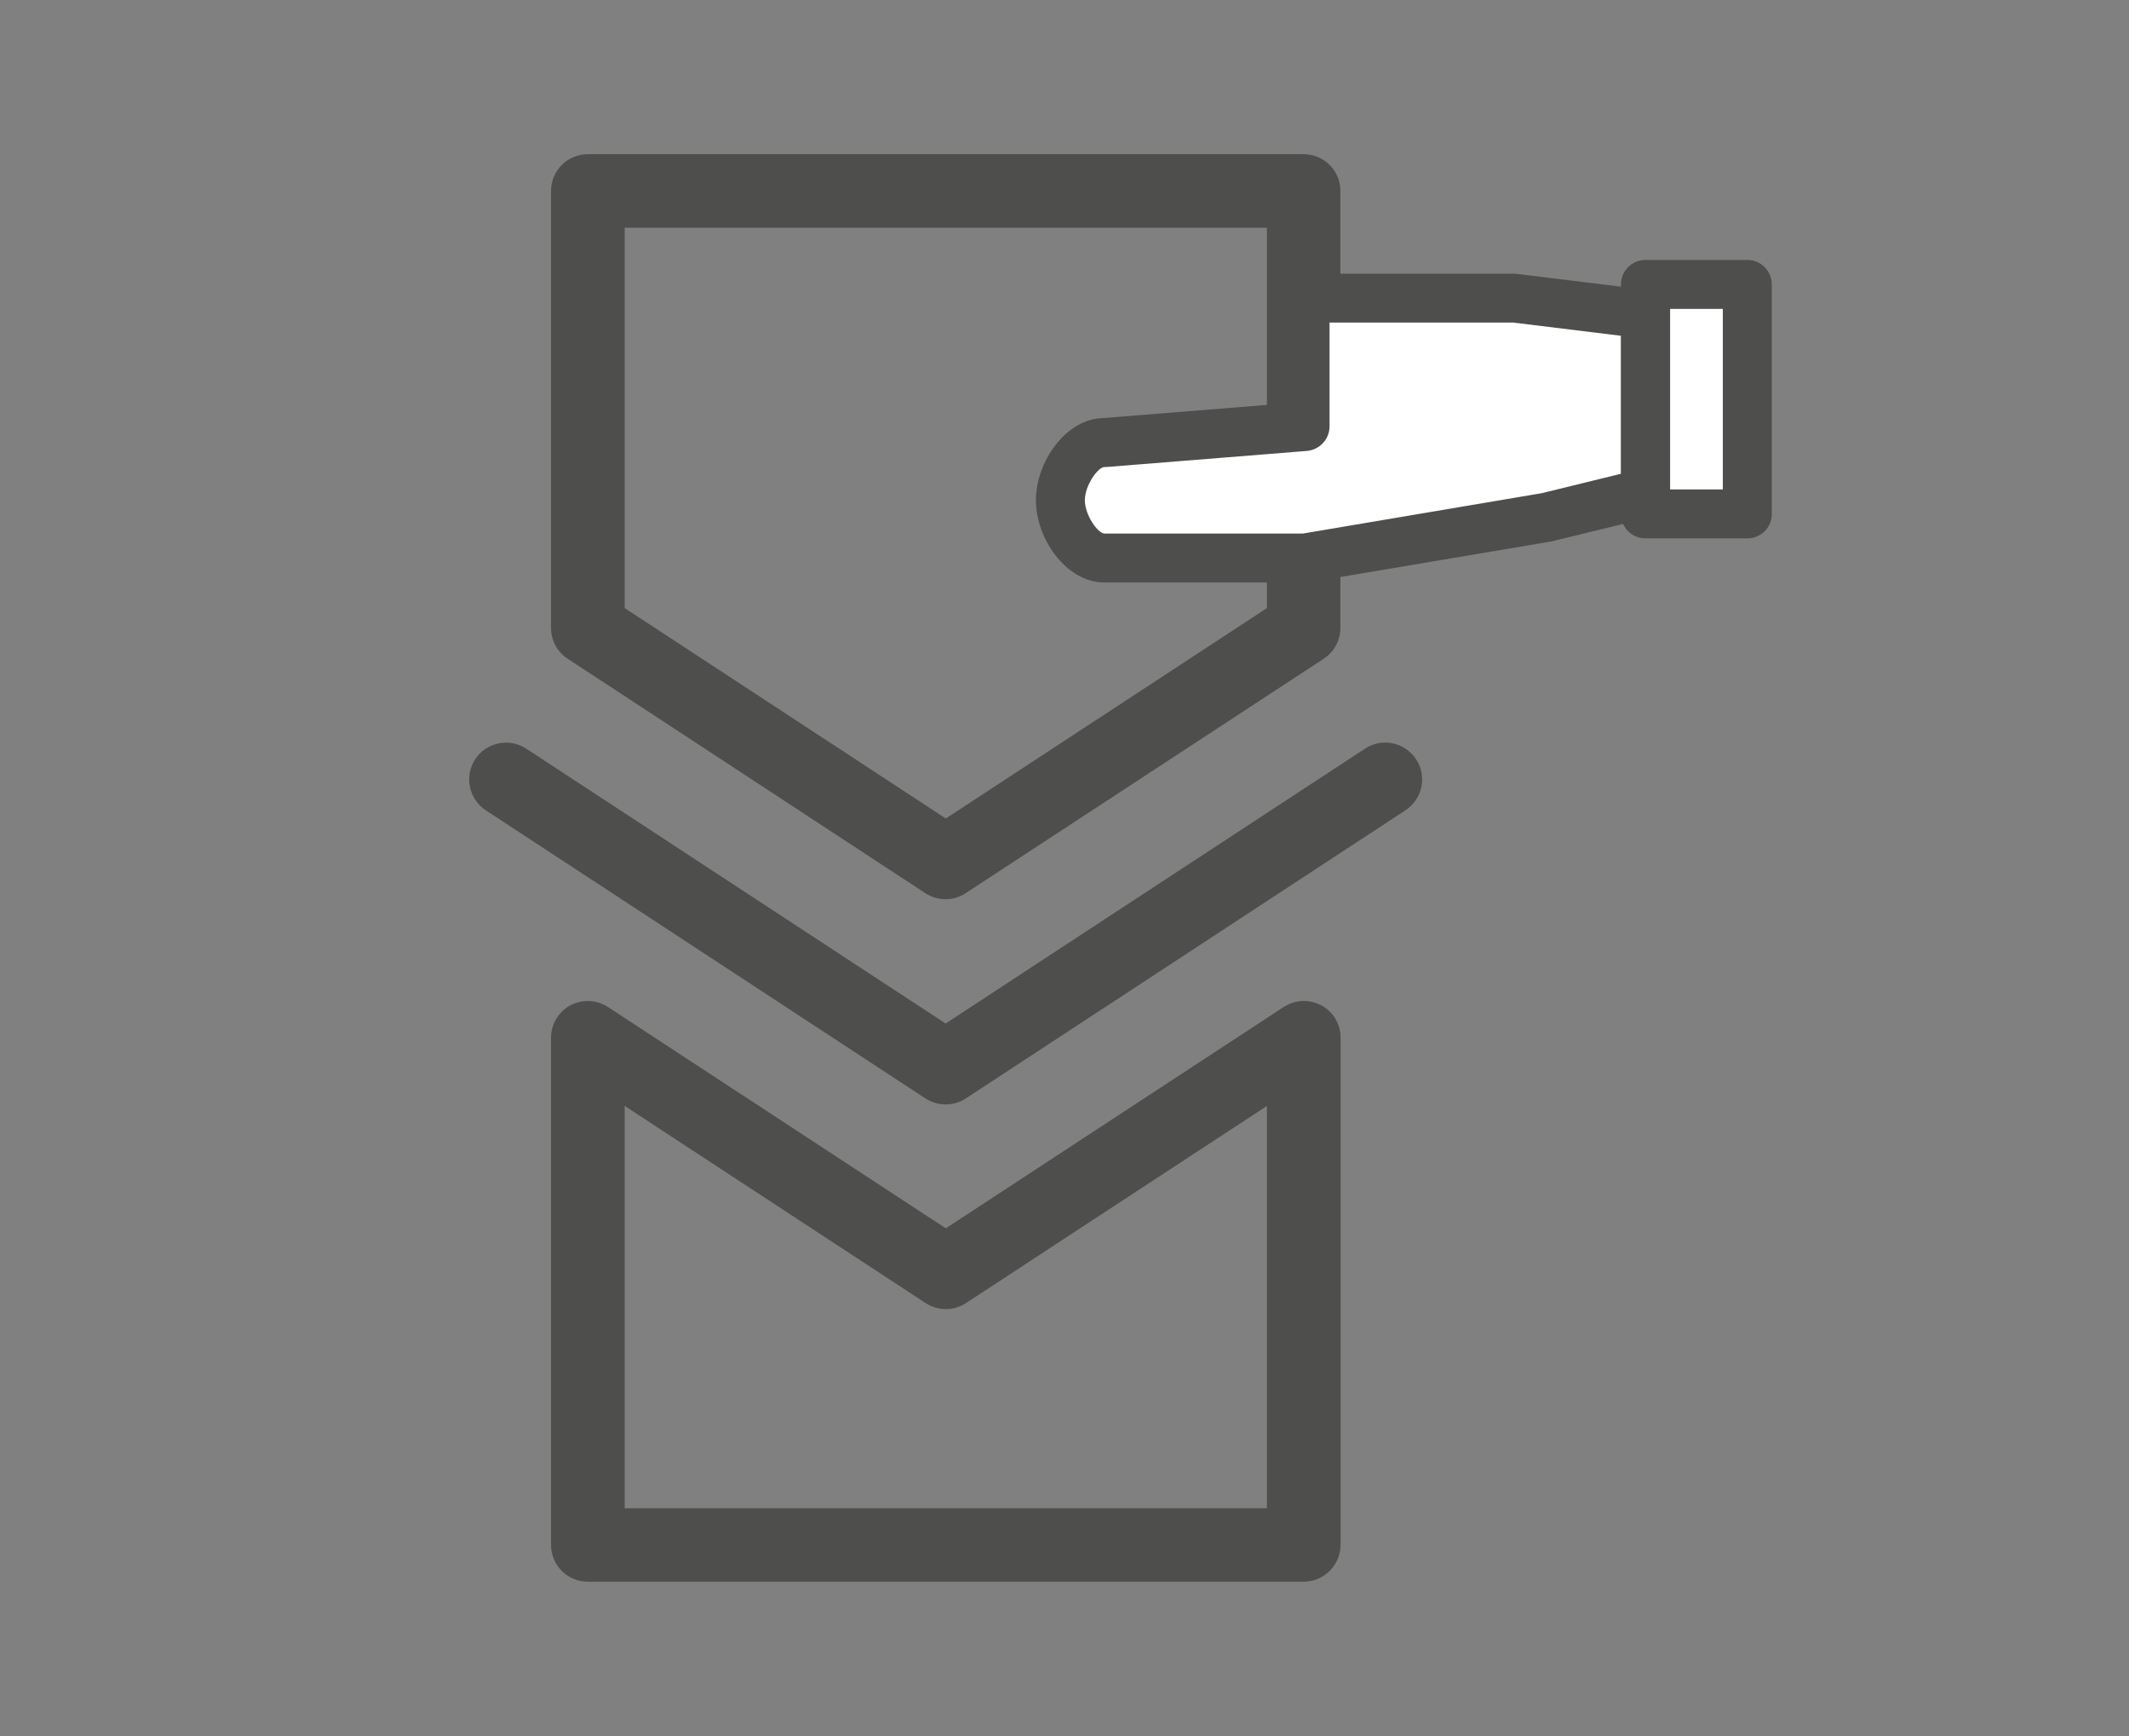
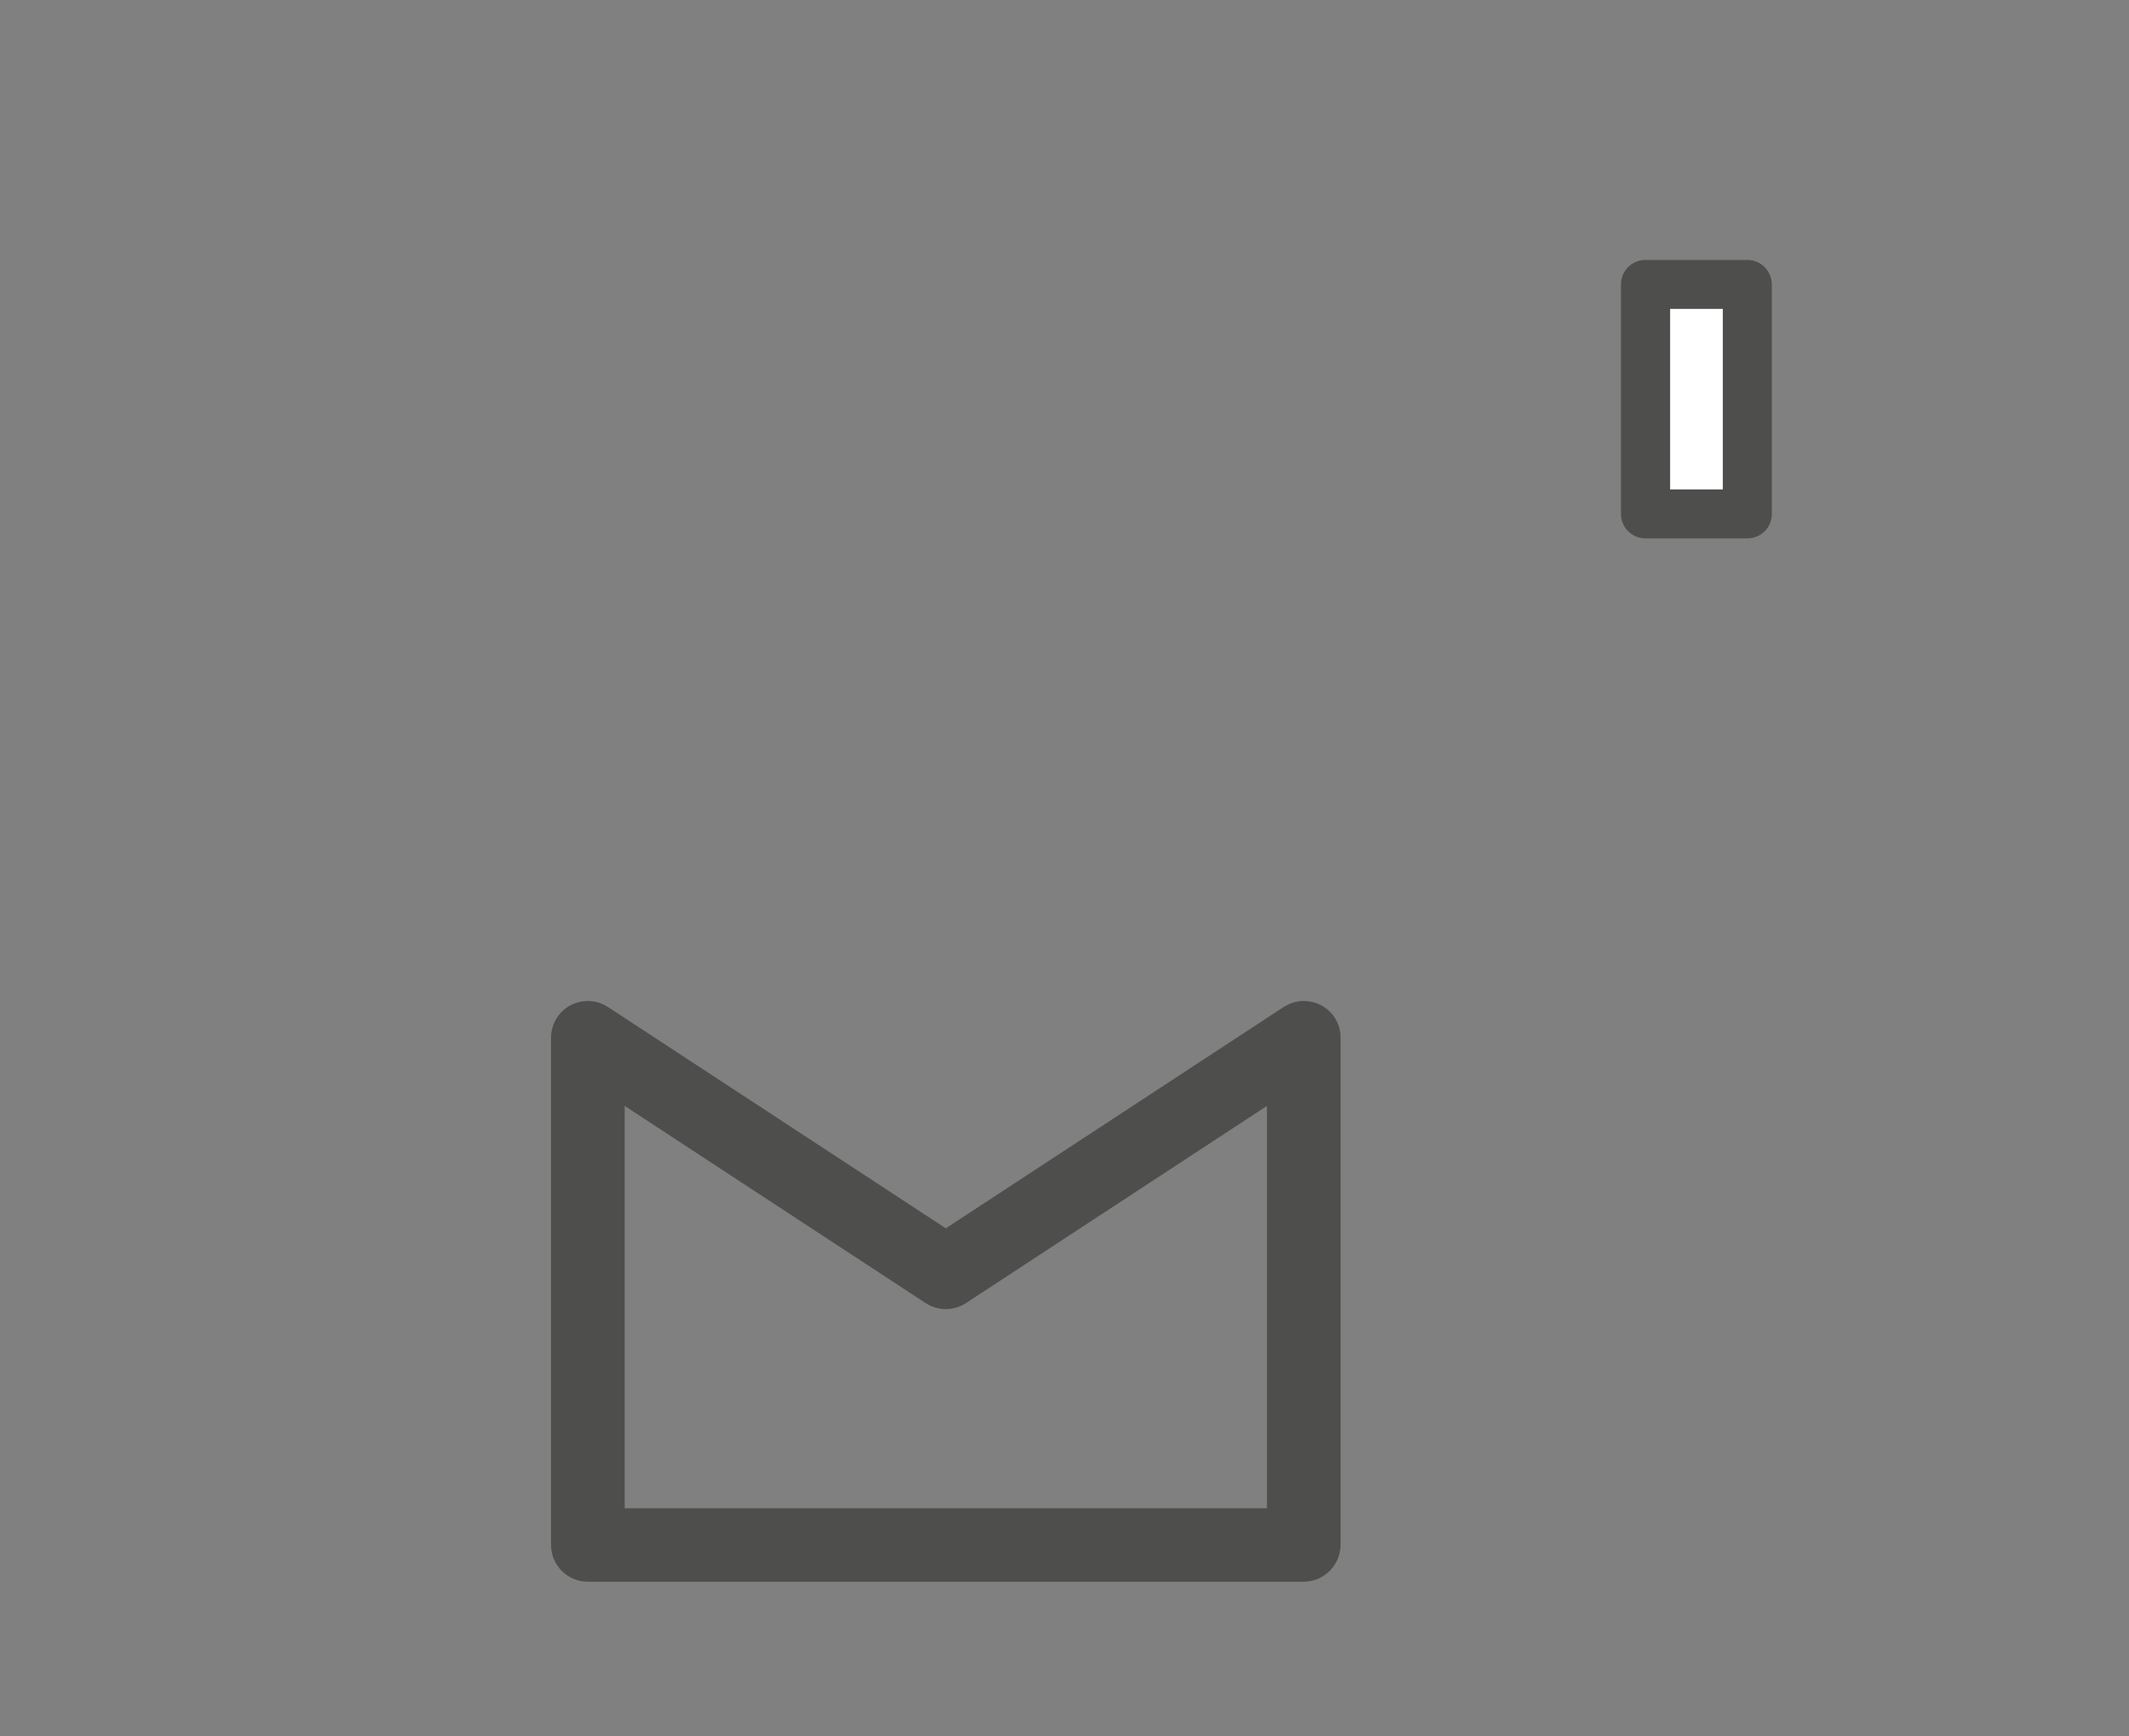
<svg xmlns="http://www.w3.org/2000/svg" version="1.1" id="Laag_1" x="0px" y="0px" viewBox="0 0 113.9 92.9" style="enable-background:new 0 0 113.9 92.9;" xml:space="preserve">
  <rect x="0" y="0" width="113.9" height="92.9" fill="#808080" stroke="none" />
  <style type="text/css">
	.st0{fill:#4E4E4C;}
	.st1{fill:#FFFFFF;}
</style>
  <g>
    <g>
      <g>
        <path class="st0" d="M69.74,84.64H31.45c-1.09,0-1.97-0.88-1.97-1.97V55.53c0-0.72,0.4-1.39,1.03-1.73     c0.64-0.34,1.41-0.31,2.02,0.09l18.07,11.84l18.07-11.84c0.61-0.4,1.38-0.43,2.02-0.09c0.64,0.34,1.03,1.01,1.03,1.73v27.14     C71.71,83.76,70.83,84.64,69.74,84.64z M33.42,80.71h34.36V59.18l-16.1,10.55c-0.66,0.43-1.5,0.43-2.16,0l-16.1-10.55V80.71z" />
      </g>
      <g>
-         <path class="st0" d="M50.59,48.12c-0.38,0-0.75-0.11-1.08-0.32L30.37,35.25c-0.56-0.36-0.89-0.98-0.89-1.65V10.22     c0-1.09,0.88-1.97,1.97-1.97h38.29c1.09,0,1.97,0.88,1.97,1.97V33.6c0,0.66-0.33,1.28-0.89,1.65L51.67,47.79     C51.35,48.01,50.97,48.12,50.59,48.12z M33.42,32.54l17.18,11.26l17.18-11.26V12.19H33.42V32.54z" />
-       </g>
+         </g>
      <g>
-         <path class="st0" d="M50.59,59.1c-0.38,0-0.75-0.11-1.08-0.32L25.99,43.36c-0.91-0.6-1.16-1.82-0.57-2.73     c0.6-0.91,1.82-1.16,2.73-0.57l22.44,14.71l22.44-14.71c0.91-0.6,2.13-0.34,2.73,0.57c0.6,0.91,0.34,2.13-0.57,2.73L51.67,58.78     C51.35,58.99,50.97,59.1,50.59,59.1z" />
-       </g>
+         </g>
    </g>
    <g>
      <g>
-         <path class="st1" d="M81.03,15.95H69.82v6.87l-10.73,0.86c-1.3,0-2.36,1.79-2.36,3.09s1.06,3.09,2.36,3.09h10.73l12.93-2.18     l5.29-1.29v-9.57L81.03,15.95z" />
-         <path class="st0" d="M69.82,31.17H59.09c-2.07,0-3.67-2.37-3.67-4.4c0-2.02,1.57-4.36,3.61-4.4l9.47-0.76v-5.65     c0-0.73,0.59-1.31,1.31-1.31h11.21c0.05,0,0.11,0,0.16,0.01l7.01,0.86c0.66,0.08,1.15,0.64,1.15,1.3v9.57c0,0.6-0.41,1.13-1,1.28     l-5.29,1.29c-0.03,0.01-0.06,0.01-0.09,0.02l-12.93,2.18C69.97,31.17,69.89,31.17,69.82,31.17z M71.13,17.27v5.55     c0,0.68-0.53,1.25-1.21,1.31L59.2,24.99c-0.03,0-0.07,0-0.11,0c-0.35,0-1.05,0.98-1.05,1.78s0.7,1.78,1.05,1.78h10.62l12.78-2.16     l4.24-1.04v-7.38l-5.78-0.71H71.13z" />
-       </g>
+         </g>
      <g>
        <rect x="88.04" y="15.22" class="st1" width="5.45" height="12.28" />
        <path class="st0" d="M93.48,28.81h-5.45c-0.73,0-1.31-0.59-1.31-1.31V15.22c0-0.73,0.59-1.31,1.31-1.31h5.45     c0.73,0,1.31,0.59,1.31,1.31V27.5C94.8,28.22,94.21,28.81,93.48,28.81z M89.35,26.19h2.82v-9.66h-2.82V26.19z" />
      </g>
    </g>
  </g>
</svg>